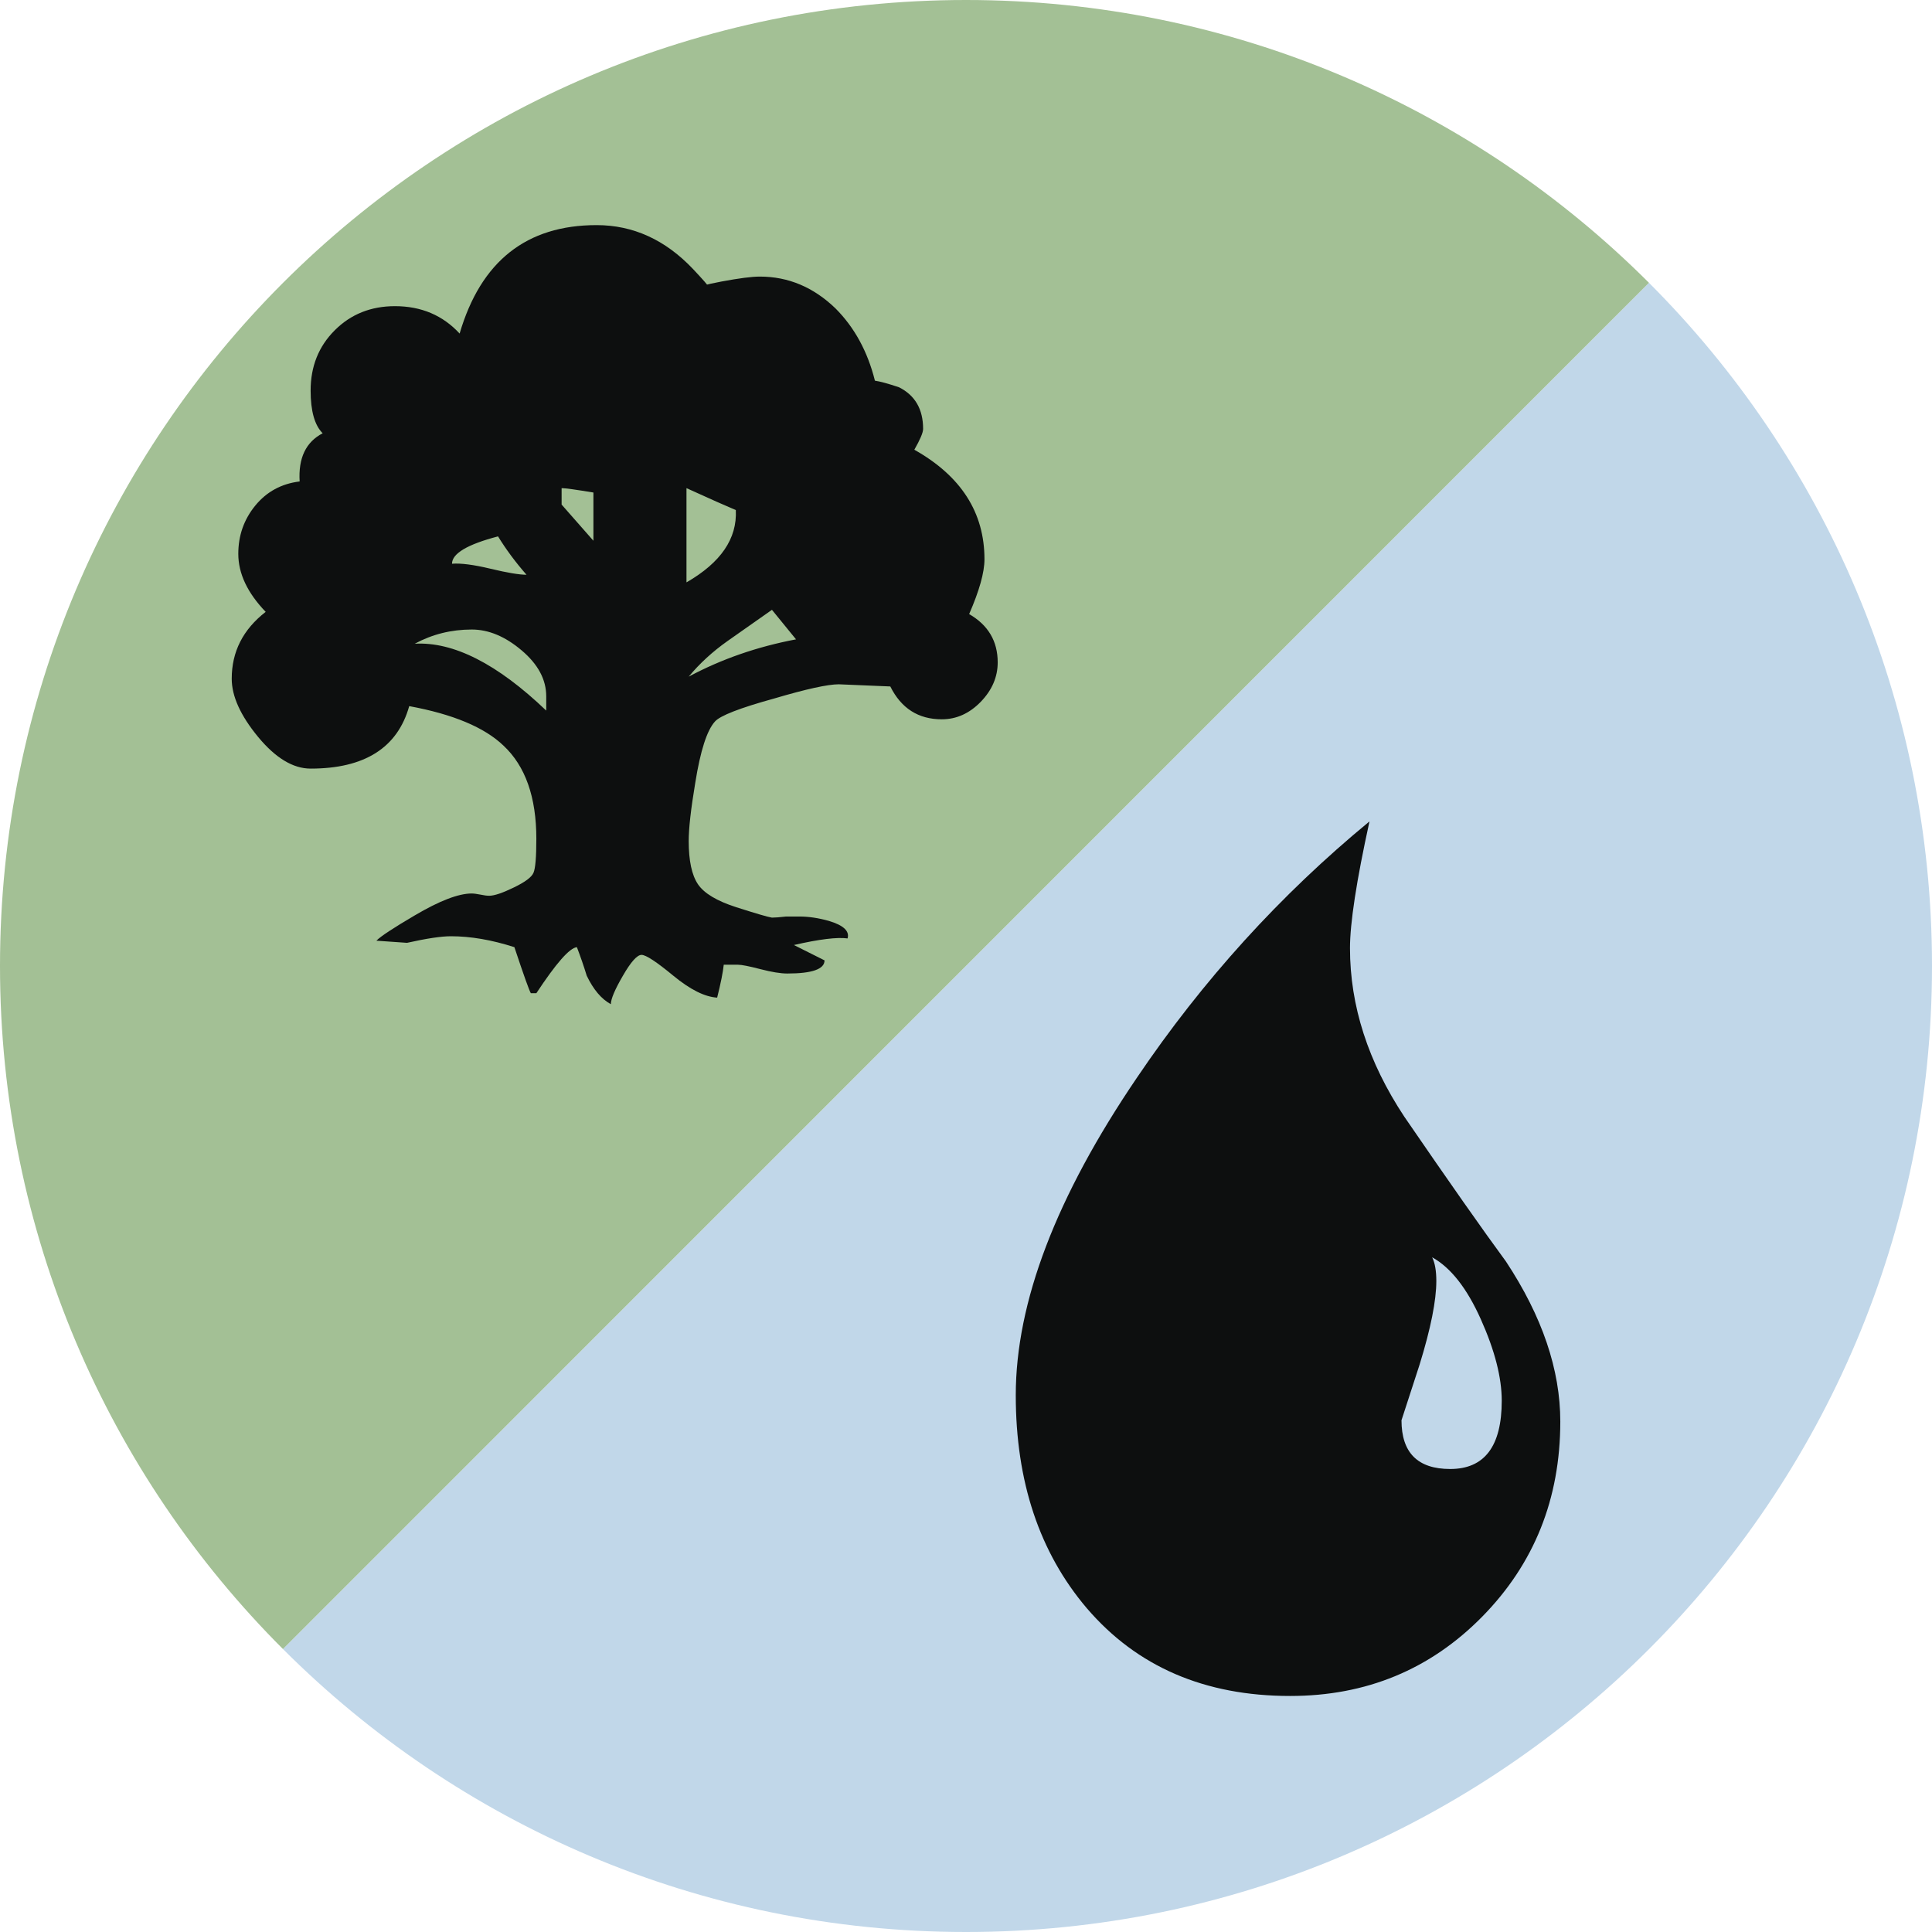
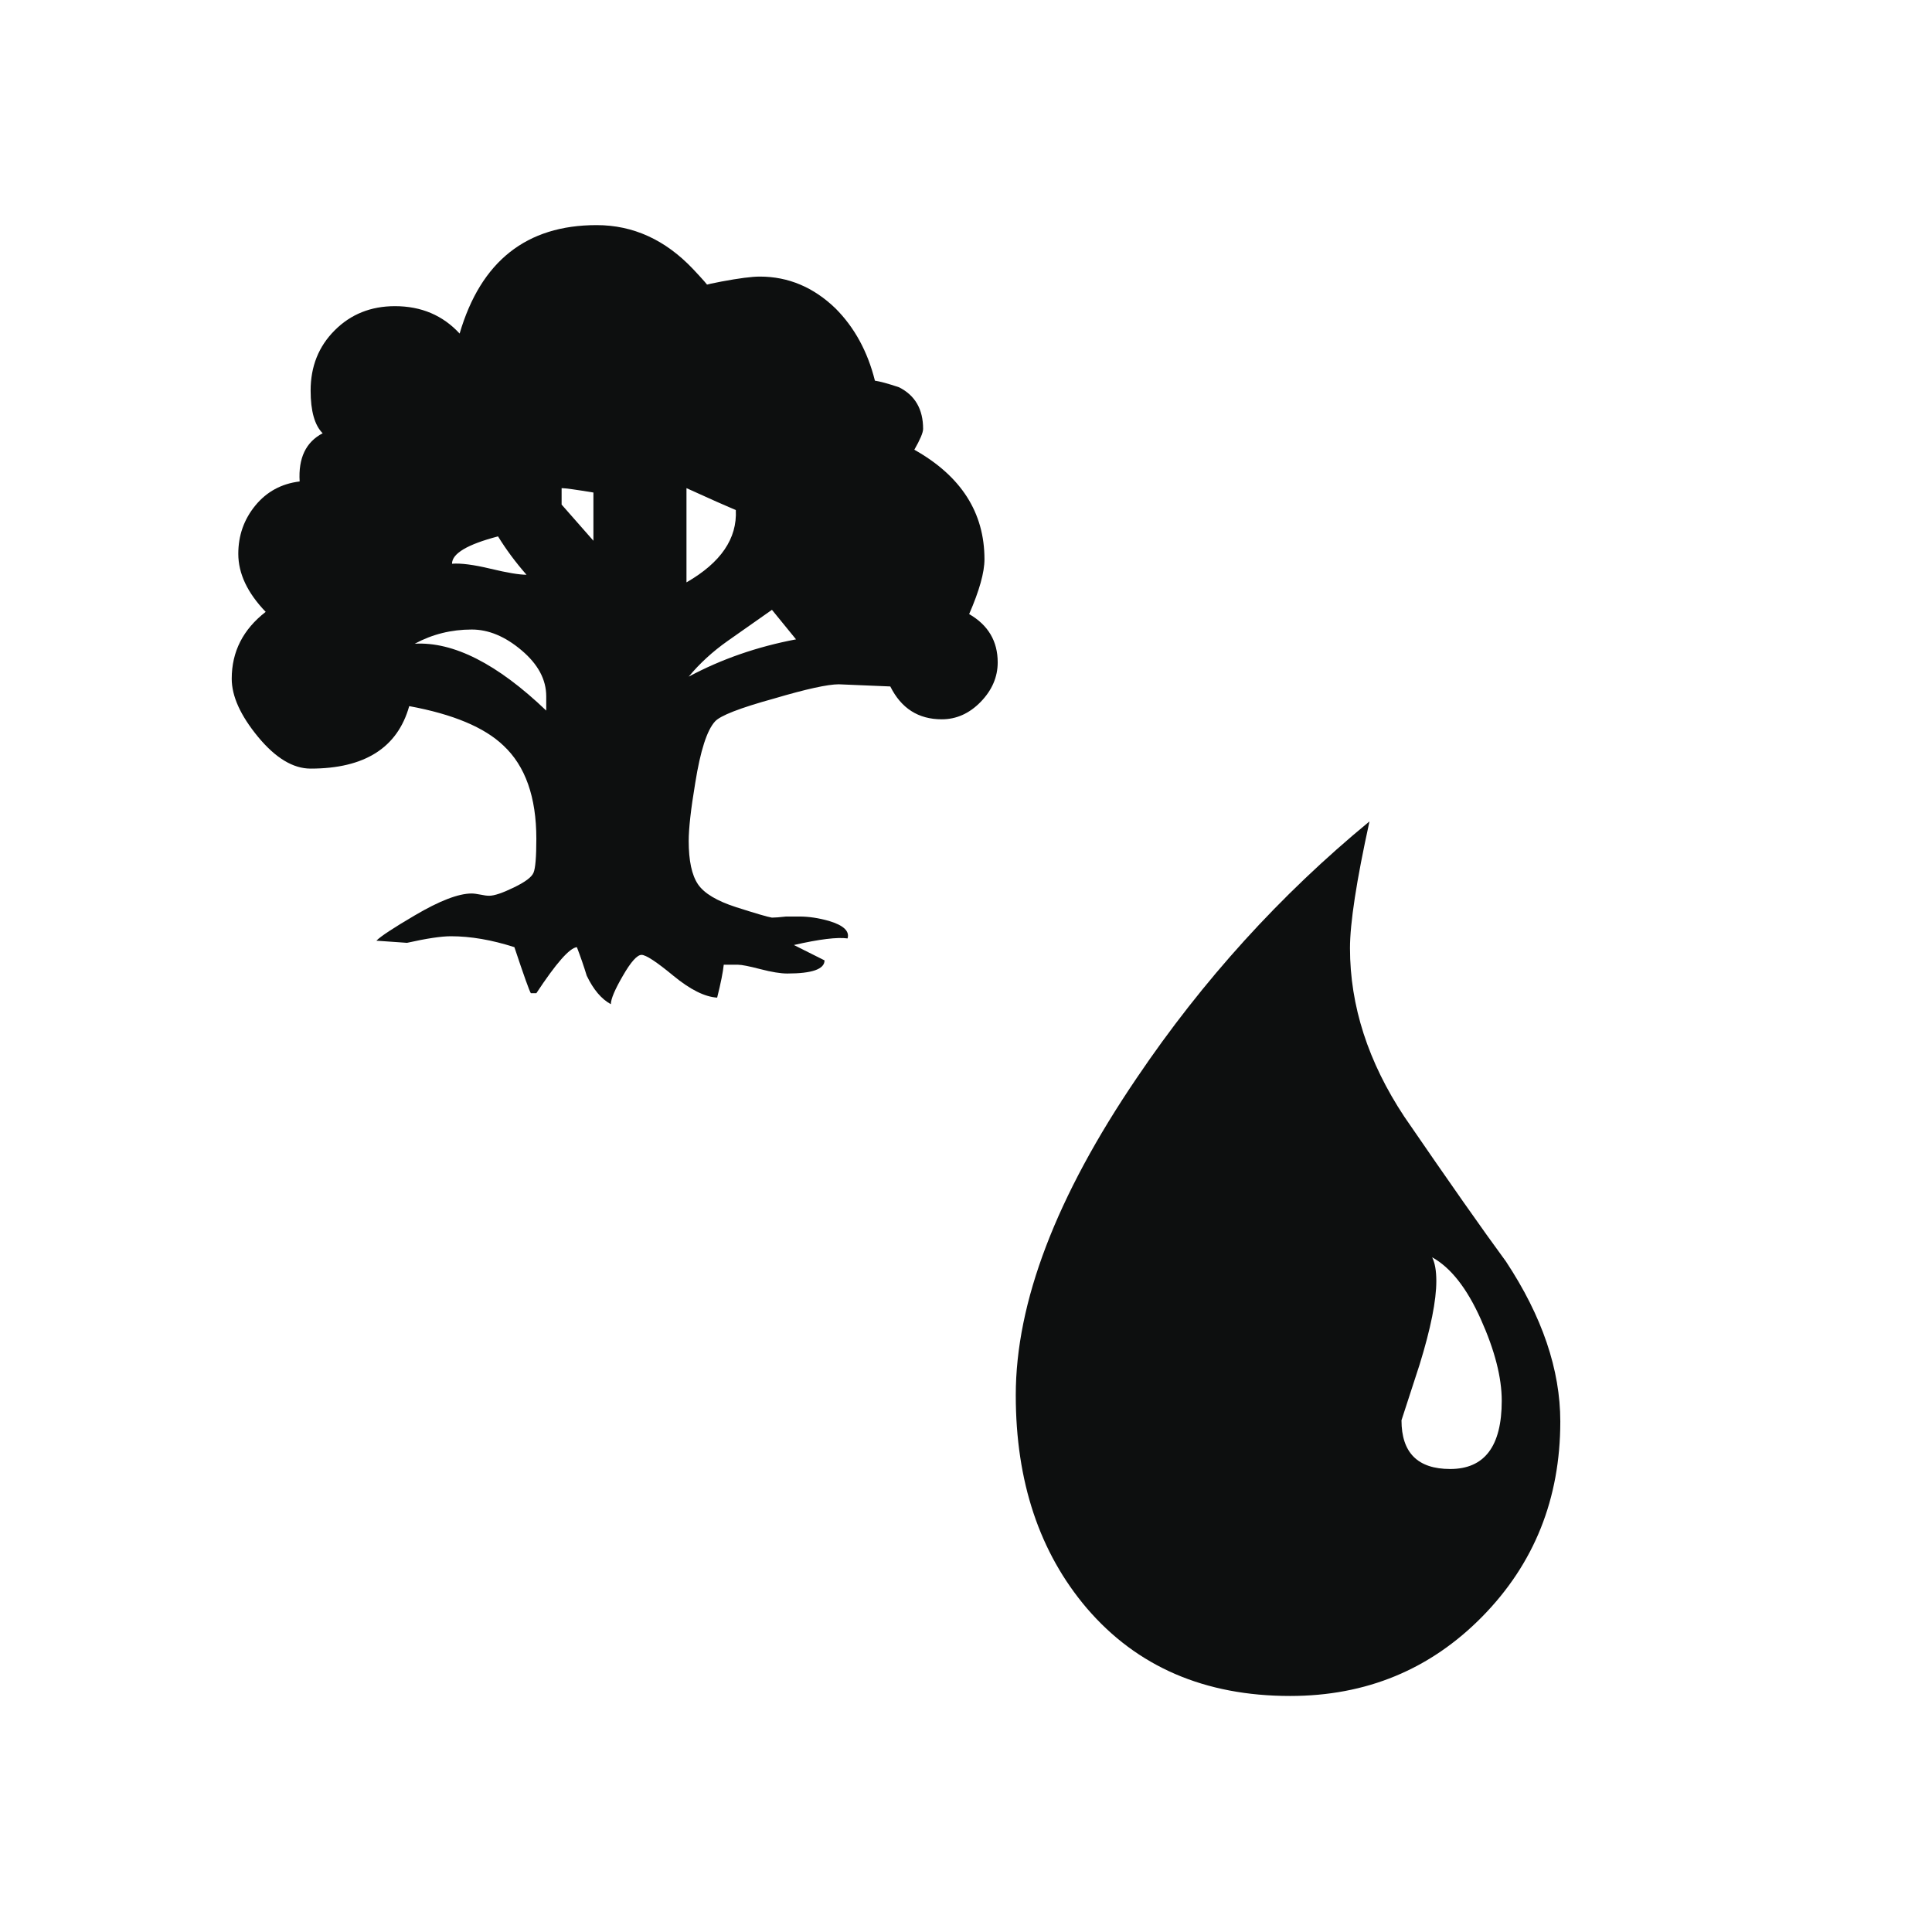
<svg xmlns="http://www.w3.org/2000/svg" width="100" height="100" viewBox="0 0 100 100" fill="none">
-   <path d="M85.35 14.637C94.403 23.688 100 36.188 100 49.997C100 77.613 77.614 100 50.001 100C36.194 100 23.695 94.404 14.646 85.354" fill="#C1D7E9" />
-   <path d="M14.646 85.354C5.596 76.307 0 63.805 0 49.997C0 22.384 22.387 0 50 0C63.803 0 76.301 5.593 85.35 14.637" fill="#A3C095" />
  <path d="M76.723 83.674C74.03 86.413 70.715 87.783 66.778 87.783C62.354 87.783 58.848 86.268 56.254 83.242C53.802 80.358 52.576 76.684 52.576 72.214C52.576 67.41 54.667 61.933 58.848 55.78C62.258 50.733 66.272 46.313 70.884 42.516C70.209 45.592 69.875 47.778 69.875 49.077C69.875 52.057 70.811 54.963 72.686 57.798C74.993 61.163 76.748 63.662 77.948 65.294C79.821 68.129 80.761 70.894 80.761 73.583C80.759 77.573 79.412 80.937 76.723 83.674ZM76.648 68.286C75.929 66.677 75.087 65.606 74.127 65.078C74.273 65.366 74.344 65.776 74.344 66.304C74.344 67.314 74.057 68.757 73.479 70.628L72.541 73.513C72.541 75.193 73.381 76.035 75.062 76.035C76.839 76.035 77.73 74.858 77.73 72.503C77.73 71.302 77.37 69.895 76.648 68.286Z" fill="#0D0F0F" />
  <path d="M51.641 34.284C51.641 35.041 51.348 35.722 50.762 36.327C50.175 36.931 49.503 37.231 48.745 37.231C47.538 37.231 46.647 36.666 46.082 35.531L43.416 35.419C42.848 35.419 41.731 35.664 40.07 36.155C38.293 36.645 37.272 37.043 37.006 37.346C36.592 37.799 36.251 38.86 35.986 40.522C35.758 41.883 35.647 42.885 35.647 43.53C35.647 44.548 35.807 45.297 36.127 45.77C36.448 46.242 37.111 46.637 38.111 46.958C39.112 47.277 39.727 47.46 39.955 47.496C40.106 47.496 40.351 47.478 40.692 47.439H41.373C41.864 47.439 42.374 47.517 42.905 47.667C43.66 47.893 43.982 48.195 43.87 48.573C43.339 48.5 42.414 48.611 41.092 48.914L42.678 49.709C42.678 50.163 42.035 50.389 40.75 50.389C40.408 50.389 39.945 50.315 39.36 50.163C38.773 50.01 38.385 49.934 38.197 49.934H37.461C37.422 50.313 37.31 50.878 37.12 51.637C36.475 51.598 35.721 51.219 34.85 50.502C33.98 49.783 33.432 49.424 33.207 49.424C32.979 49.424 32.656 49.783 32.242 50.502C31.825 51.219 31.618 51.71 31.618 51.977C31.127 51.71 30.713 51.219 30.369 50.502C30.218 50.008 30.048 49.518 29.86 49.025C29.481 49.062 28.783 49.859 27.761 51.409H27.477C27.401 51.295 27.117 50.502 26.625 49.025C25.453 48.648 24.357 48.46 23.337 48.46C22.846 48.46 22.088 48.572 21.067 48.801L19.481 48.69C19.706 48.461 20.369 48.026 21.464 47.383C22.748 46.625 23.733 46.247 24.413 46.247C24.525 46.247 24.677 46.268 24.867 46.305C25.055 46.346 25.208 46.364 25.321 46.364C25.584 46.364 26.01 46.221 26.596 45.936C27.182 45.653 27.523 45.399 27.615 45.171C27.713 44.942 27.761 44.358 27.761 43.412C27.761 41.258 27.193 39.65 26.058 38.591C25.075 37.649 23.45 36.967 21.181 36.549C20.577 38.703 18.874 39.783 16.078 39.783C15.169 39.783 14.263 39.236 13.355 38.138C12.45 37.038 11.994 36.038 11.994 35.13C11.994 33.73 12.58 32.579 13.752 31.67C12.808 30.689 12.334 29.687 12.334 28.665C12.334 27.72 12.626 26.888 13.213 26.169C13.799 25.453 14.566 25.035 15.51 24.92C15.436 23.713 15.831 22.878 16.701 22.426C16.285 22.011 16.078 21.275 16.078 20.215C16.078 18.968 16.492 17.929 17.325 17.097C18.155 16.265 19.197 15.847 20.442 15.847C21.805 15.847 22.921 16.322 23.79 17.265C24.888 13.523 27.249 11.652 30.879 11.652C32.769 11.652 34.433 12.409 35.869 13.923C36.399 14.486 36.662 14.791 36.662 14.828C36.21 14.828 36.437 14.742 37.343 14.572C38.252 14.402 38.911 14.316 39.329 14.316C40.803 14.316 42.107 14.866 43.244 15.962C44.226 16.946 44.907 18.191 45.286 19.704C45.549 19.742 45.965 19.854 46.532 20.044C47.363 20.462 47.78 21.179 47.78 22.2C47.78 22.389 47.628 22.749 47.326 23.278C49.745 24.639 50.956 26.528 50.956 28.948C50.956 29.629 50.69 30.576 50.163 31.785C51.148 32.354 51.641 33.187 51.641 34.284ZM28.273 36.78V36.043C28.273 35.173 27.848 34.379 26.997 33.661C26.146 32.94 25.287 32.584 24.417 32.584C23.357 32.584 22.375 32.829 21.468 33.319C23.472 33.208 25.74 34.358 28.273 36.78ZM27.252 29.749C26.686 29.103 26.194 28.442 25.778 27.763C24.189 28.179 23.396 28.652 23.396 29.179C23.848 29.142 24.511 29.228 25.379 29.435C26.249 29.645 26.875 29.749 27.252 29.749ZM30.715 27.989V25.493C29.805 25.343 29.256 25.266 29.069 25.266V26.117L30.715 27.989ZM38.086 26.401C37.632 26.212 36.781 25.834 35.532 25.266V30.143C37.311 29.121 38.16 27.875 38.086 26.401ZM41.202 33.093L39.956 31.564C39.201 32.093 38.435 32.631 37.658 33.179C36.883 33.726 36.213 34.342 35.647 35.023C37.346 34.112 39.201 33.472 41.202 33.093Z" fill="#0D0F0F" />
</svg>